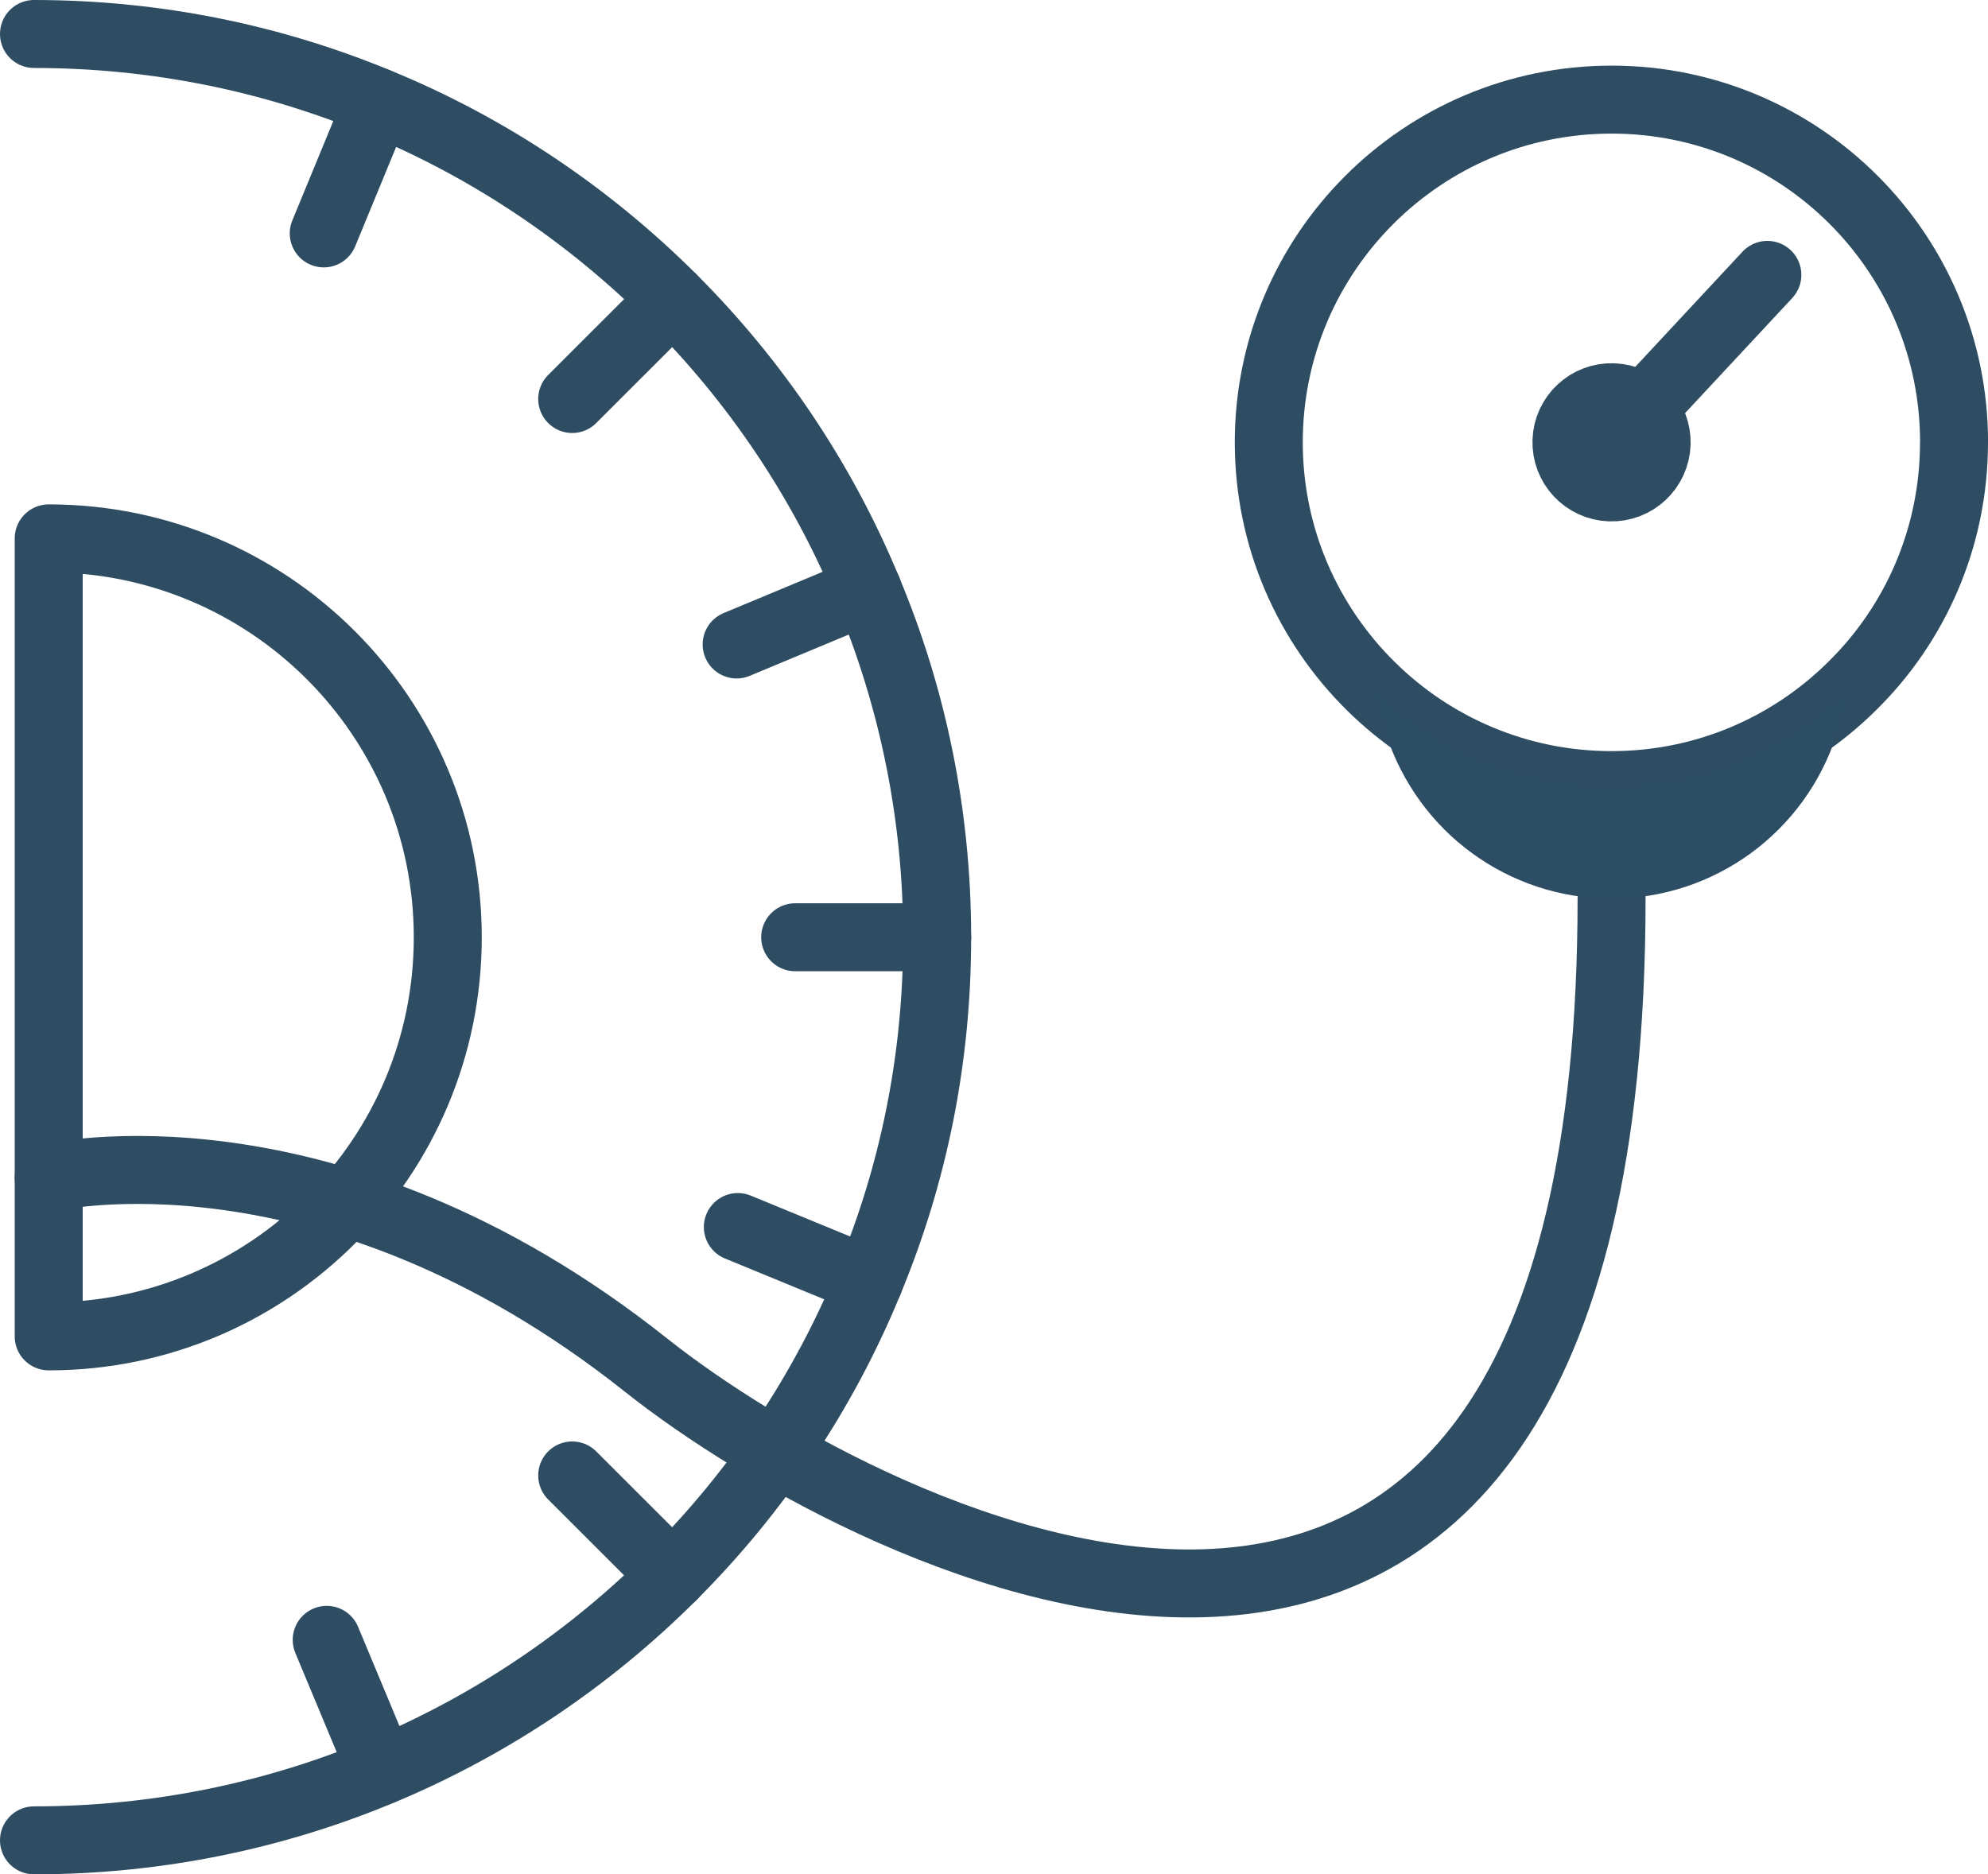
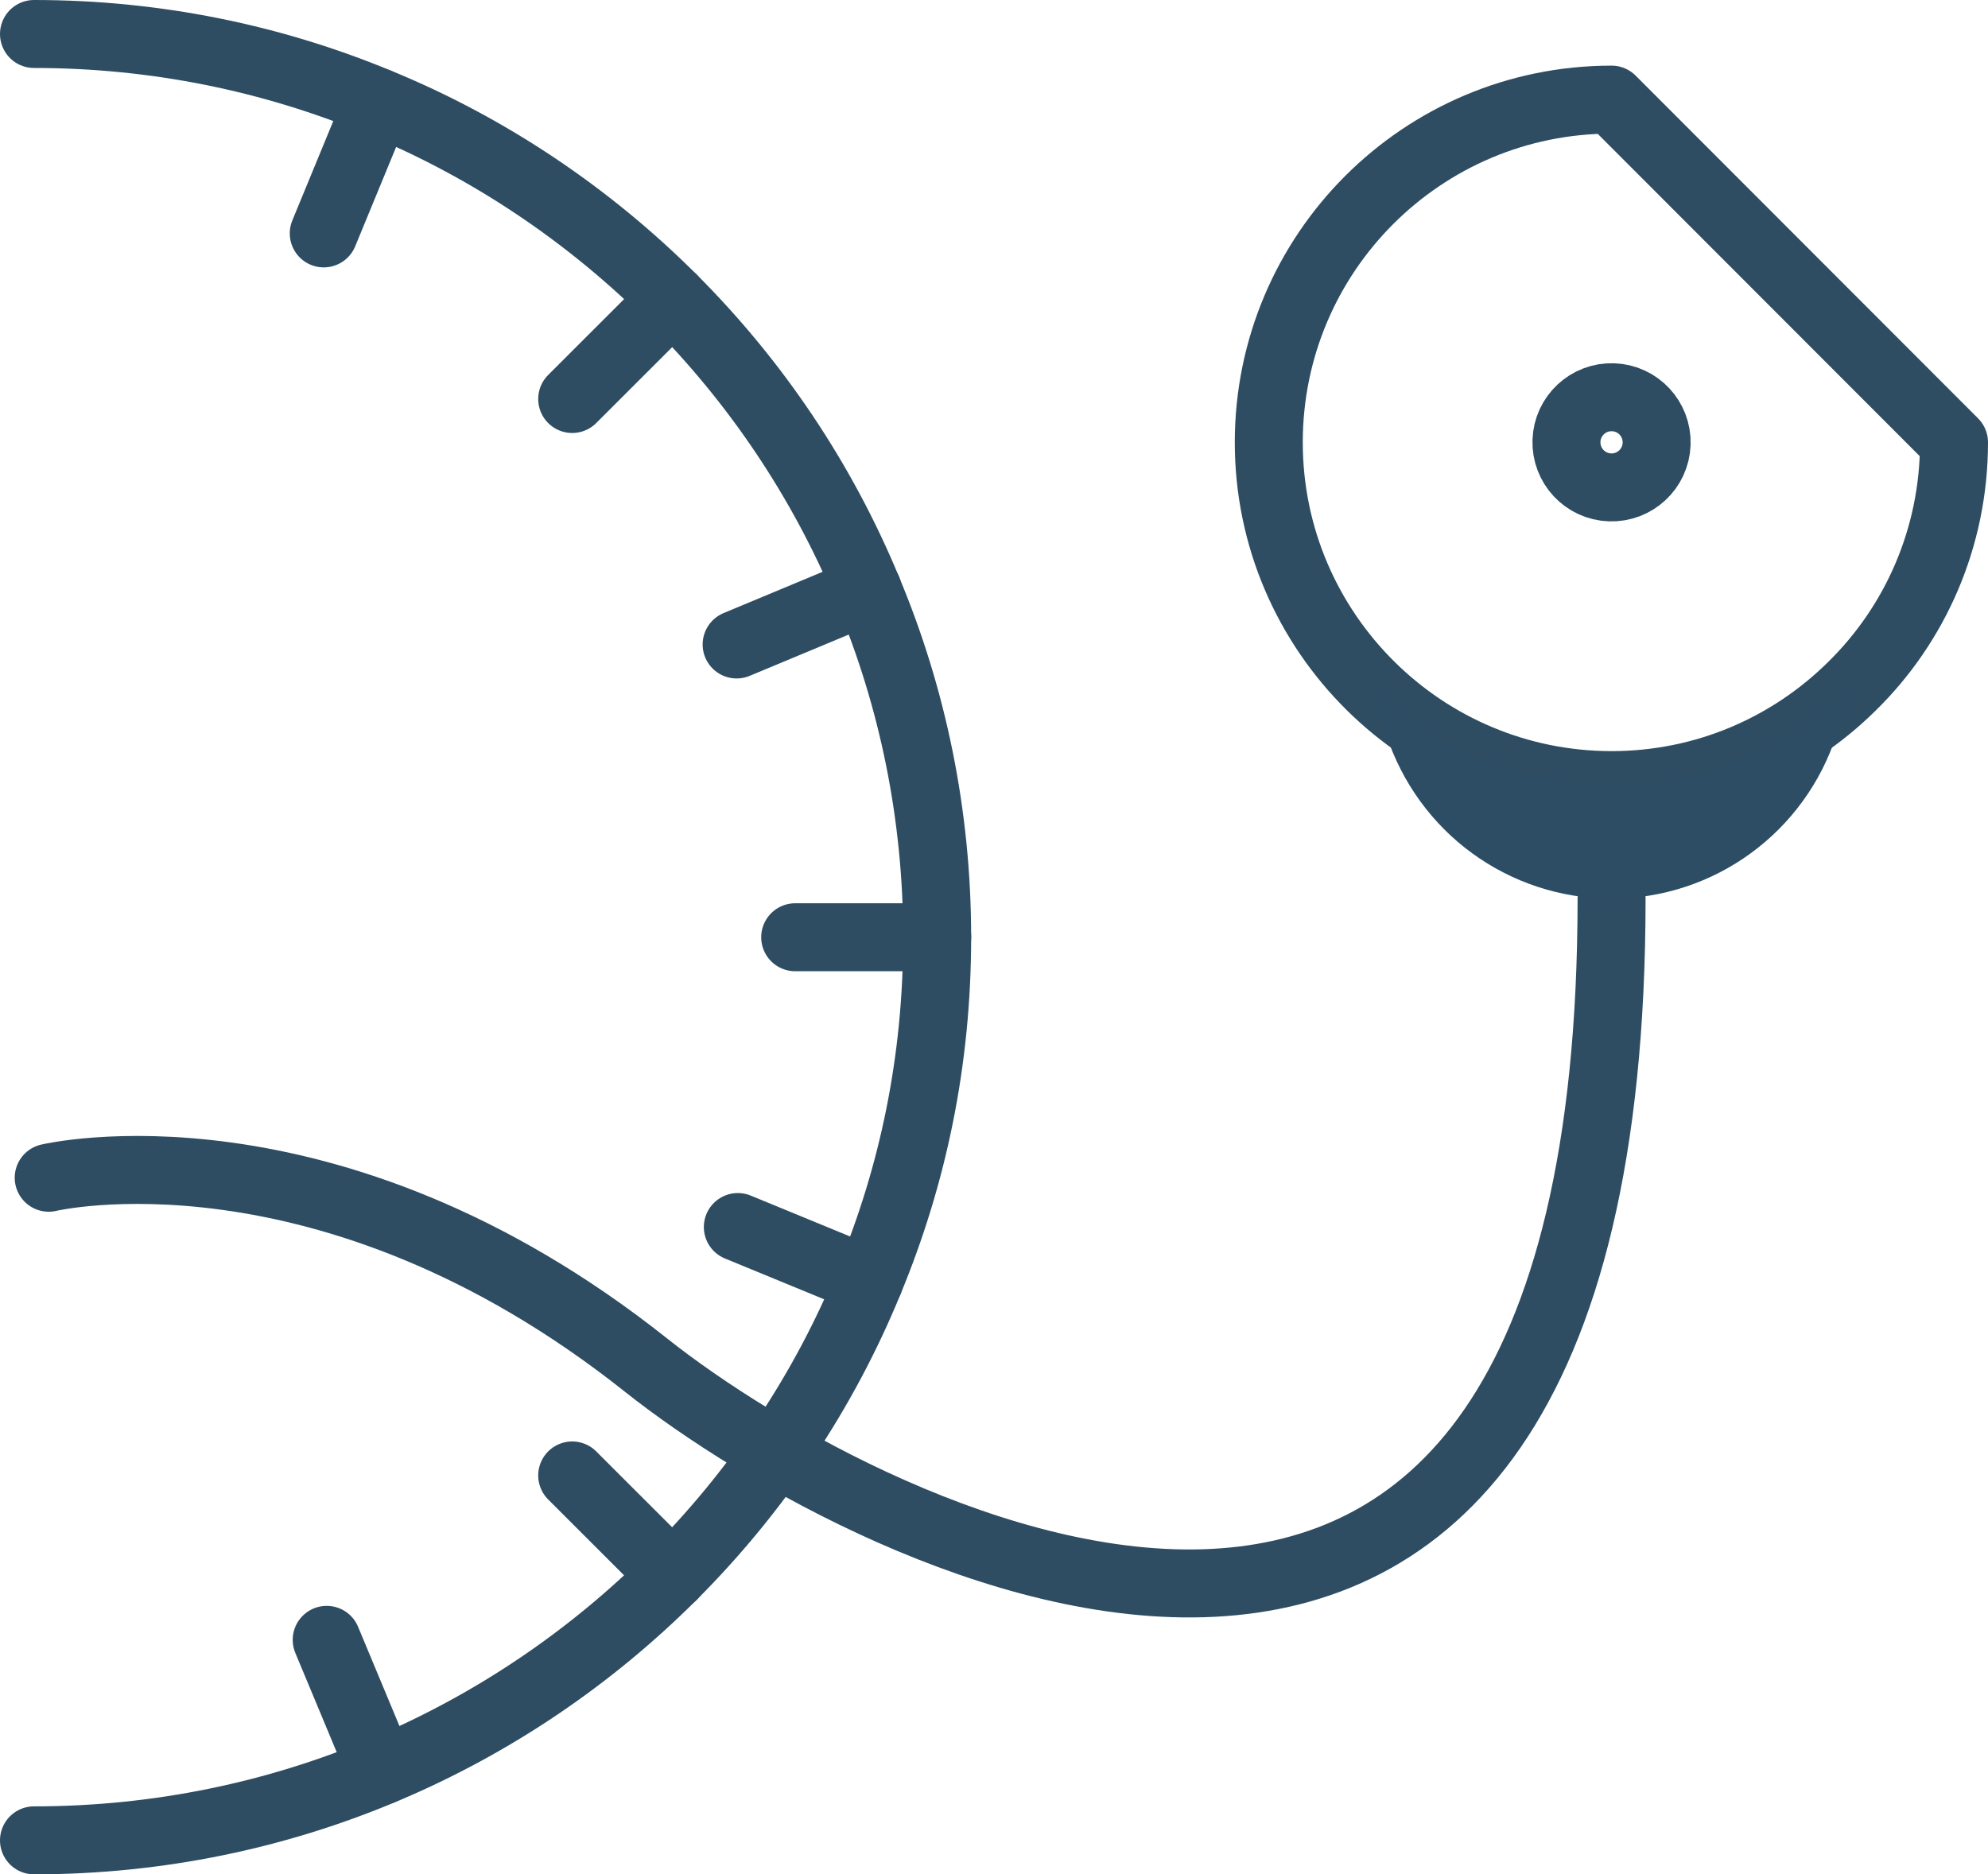
<svg xmlns="http://www.w3.org/2000/svg" id="Layer_2" data-name="Layer 2" viewBox="0 0 331.03 312.16">
  <defs>
    <style>
      .cls-1 {
        fill: none;
        stroke: #2e4d62;
        stroke-linecap: round;
        stroke-linejoin: round;
        stroke-width: 11.32px;
      }

      .cls-2 {
        fill: #2d4d65;
        stroke-width: 0px;
      }
    </style>
  </defs>
  <g id="Layer_1-2" data-name="Layer 1">
    <g>
      <circle class="cls-1" cx="268.33" cy="73.66" r="7.51" transform="translate(185.69 339.36) rotate(-88.07)" />
      <g>
        <g>
          <path class="cls-1" d="M5.66,5.66c20.25,0,39.59,4.01,57.24,11.32,18.52,7.58,35.2,18.85,49.12,32.76,13.76,13.76,24.86,30.17,32.44,48.47,7.47,17.82,11.59,37.37,11.59,57.89s-4.01,39.59-11.32,57.24c-7.58,18.52-18.79,35.15-32.71,49.07-27.24,27.24-64.83,44.08-106.36,44.08" />
          <line class="cls-1" x1="156.06" y1="156.09" x2="132.41" y2="156.09" />
          <line class="cls-1" x1="112.01" y1="49.73" x2="95.28" y2="66.45" />
          <line class="cls-1" x1="112.01" y1="262.44" x2="95.28" y2="245.72" />
          <line class="cls-1" x1="62.92" y1="17" x2="53.91" y2="38.87" />
          <line class="cls-1" x1="144.73" y1="213.35" x2="122.86" y2="204.35" />
          <line class="cls-1" x1="144.49" y1="98.23" x2="122.66" y2="107.33" />
          <line class="cls-1" x1="63.5" y1="294.93" x2="54.4" y2="273.1" />
-           <path class="cls-1" d="M74.56,156.11c0,36.7-29.75,66.45-66.45,66.45V89.66c36.7,0,66.45,29.75,66.45,66.45Z" />
        </g>
        <path class="cls-1" d="M8.11,196.14s46.29-11.03,99.43,31.18c37.51,29.79,160.81,92.87,160.81-77.68" />
-         <path class="cls-1" d="M325.37,73.67c0,15.92-6.5,30.33-17,40.62-10.29,10.18-24.42,16.46-40.02,16.46s-29.79-6.28-40.13-16.52c-10.45-10.34-16.95-24.7-16.95-40.56,0-31.52,25.56-57.08,57.08-57.08s57.03,25.56,57.03,57.08Z" />
-         <line class="cls-1" x1="268.33" y1="73.66" x2="294.29" y2="45.78" />
+         <path class="cls-1" d="M325.37,73.67c0,15.92-6.5,30.33-17,40.62-10.29,10.18-24.42,16.46-40.02,16.46s-29.79-6.28-40.13-16.52c-10.45-10.34-16.95-24.7-16.95-40.56,0-31.52,25.56-57.08,57.08-57.08Z" />
        <path class="cls-2" d="M308.37,114.29l-2.55,8.02c-5.25,16.3-20.36,27.35-37.48,27.35-8.56,0-16.63-2.76-23.23-7.58-6.55-4.77-11.64-11.64-14.3-19.77l-2.6-8.07c10.34,10.24,24.48,16.52,40.13,16.52s29.73-6.28,40.02-16.46Z" />
      </g>
    </g>
  </g>
</svg>